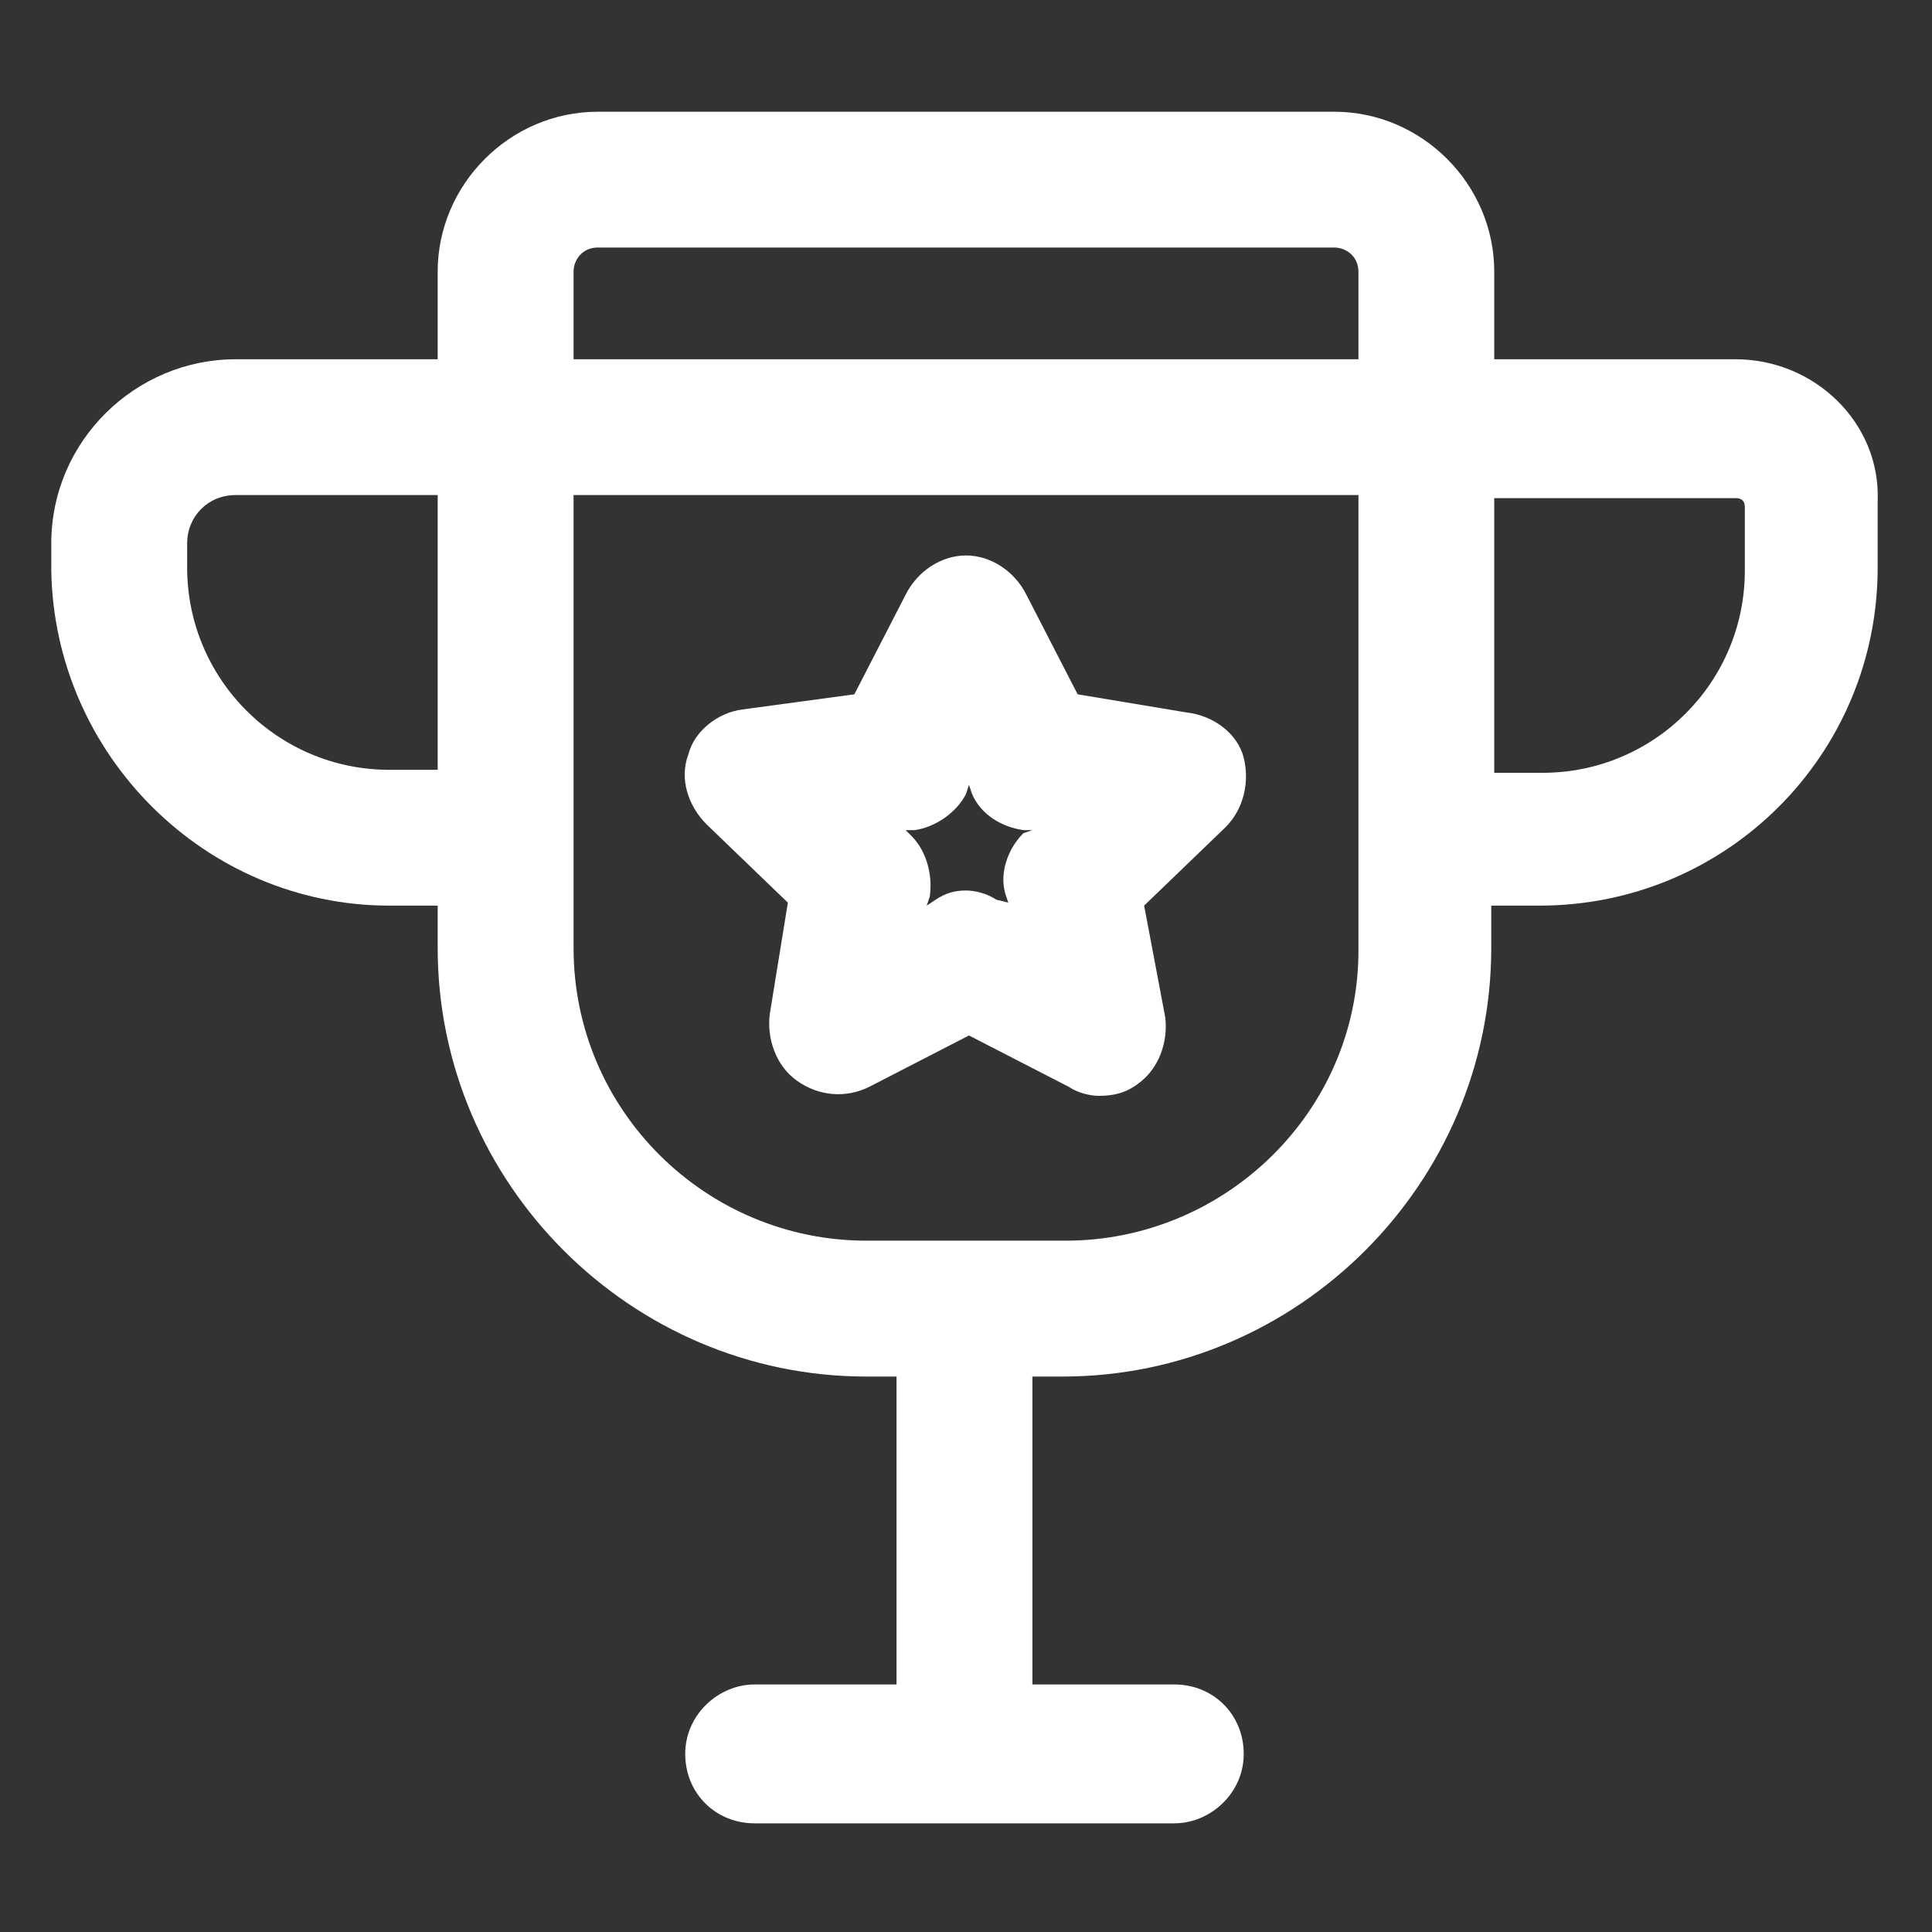
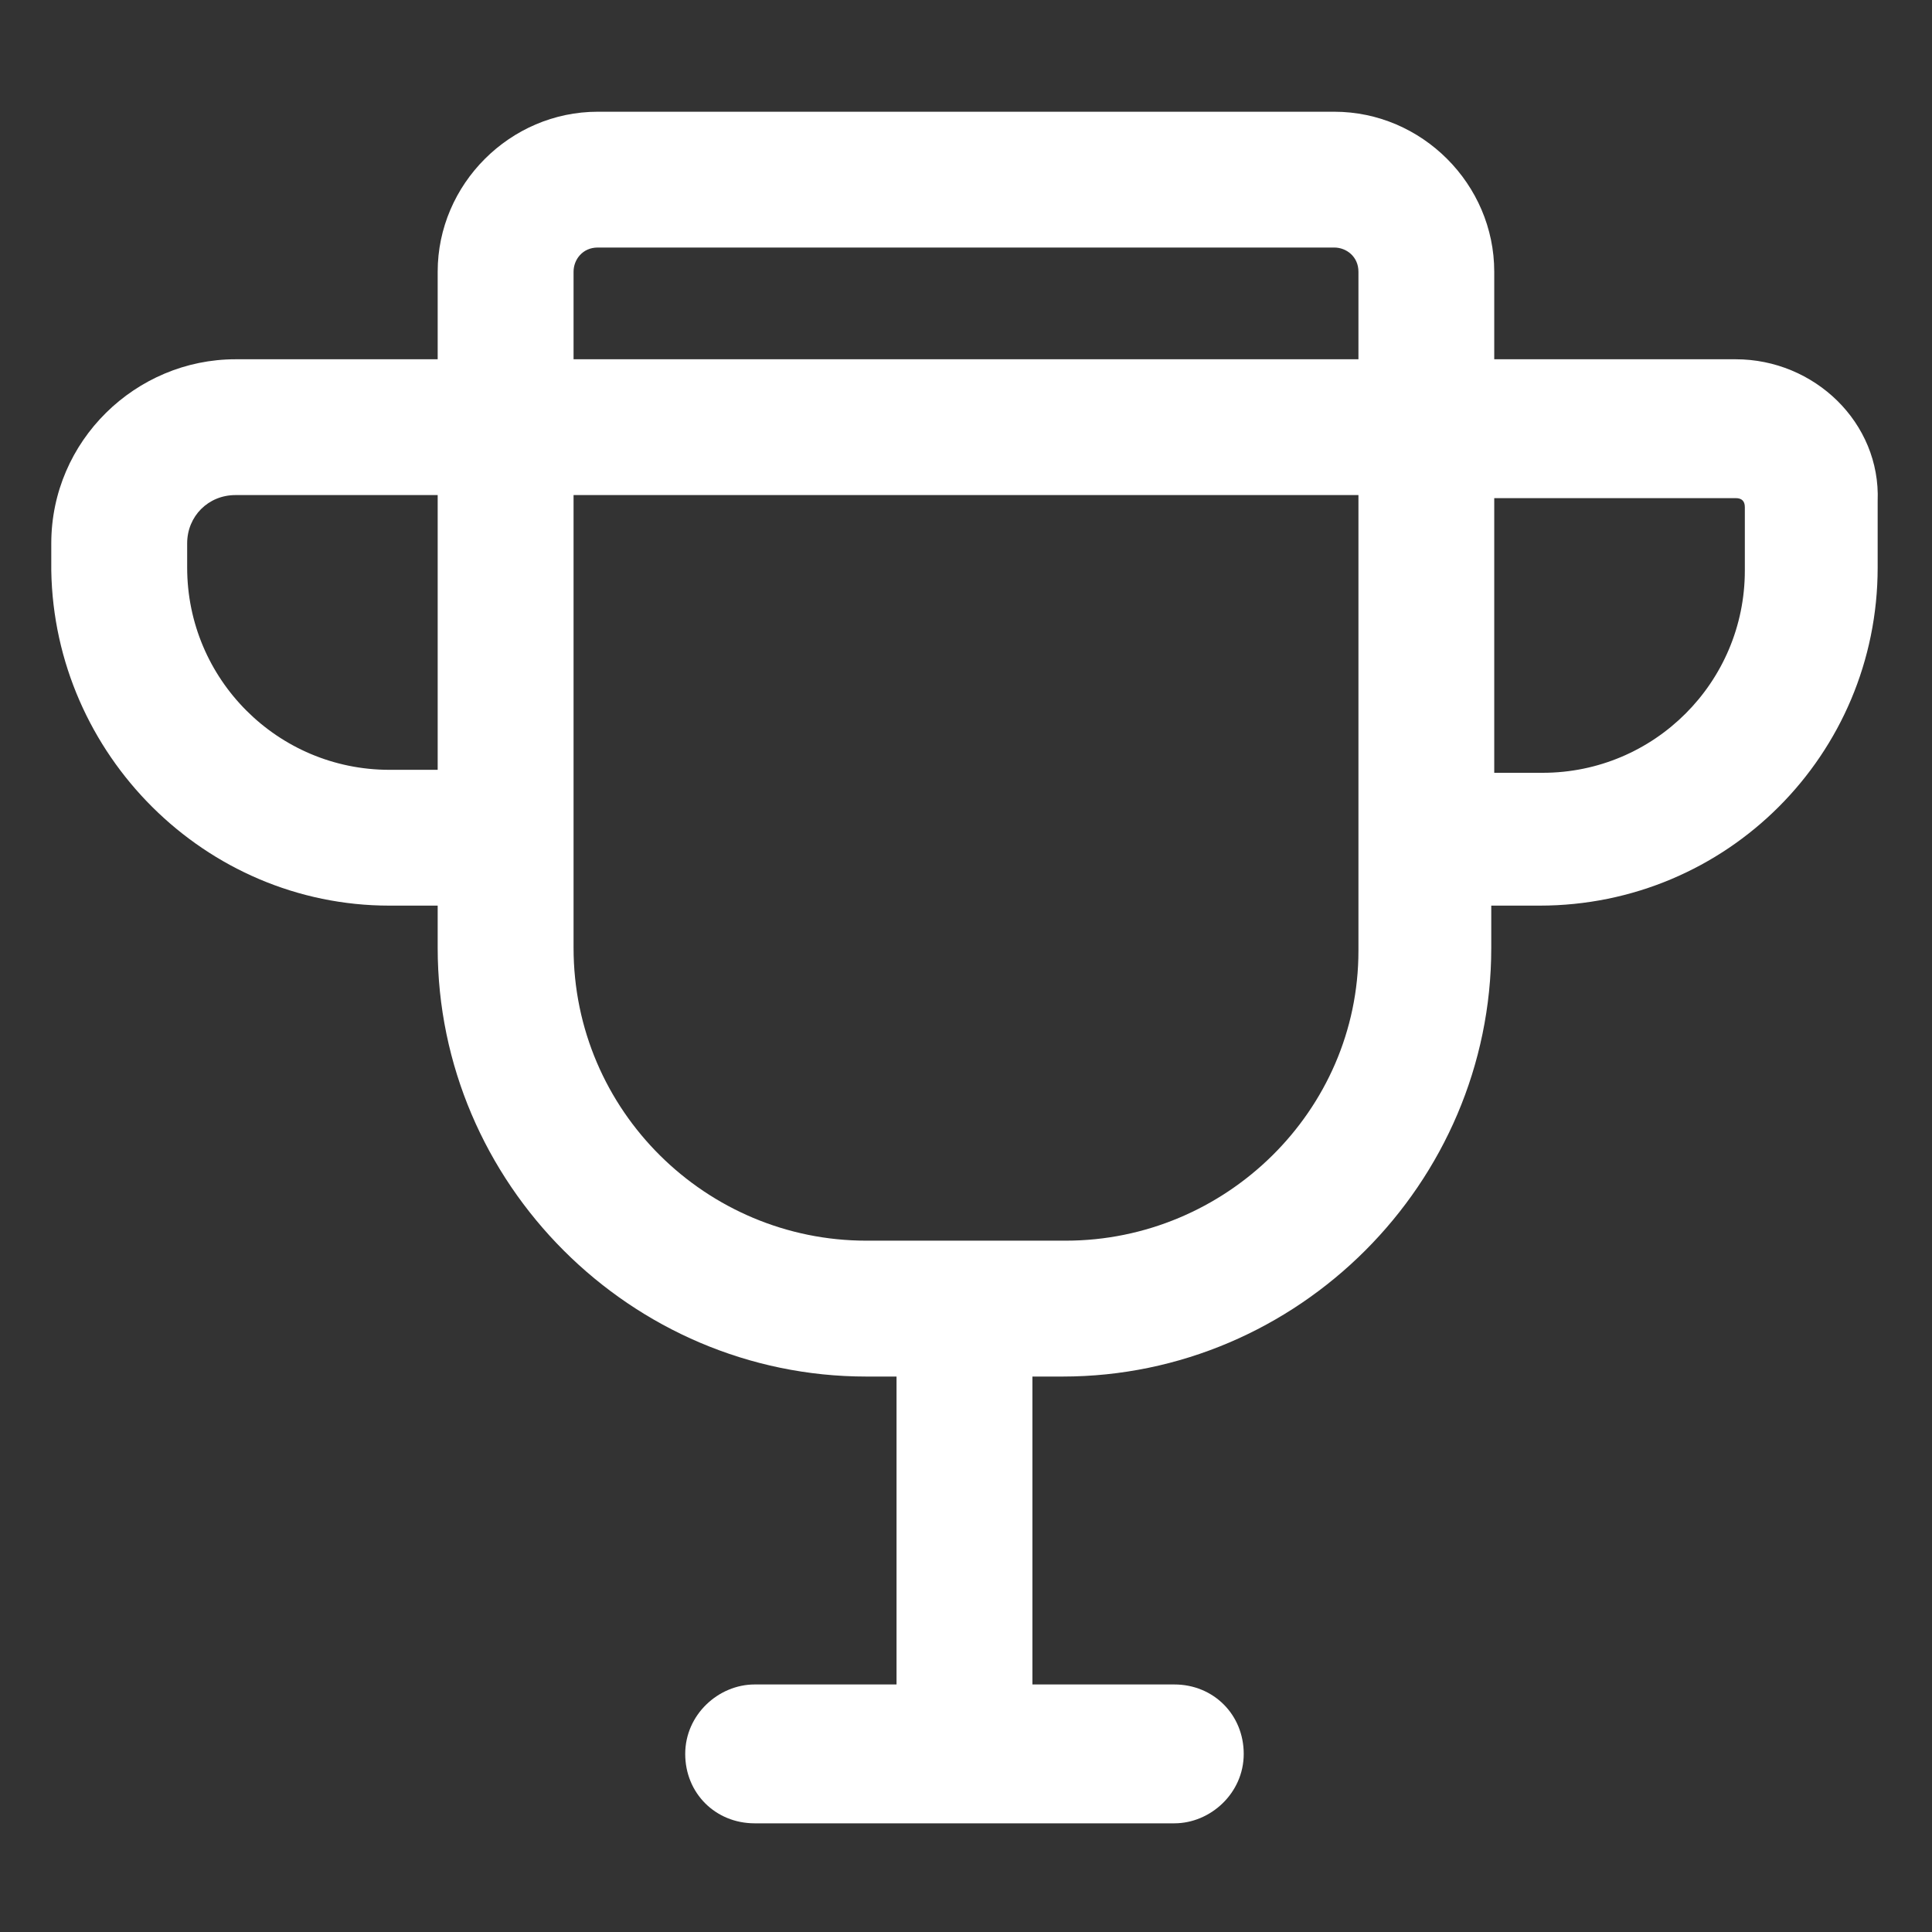
<svg xmlns="http://www.w3.org/2000/svg" width="24" height="24" viewBox="0 0 24 24" fill="none">
  <rect x="0" y="0" width="24" height="24" fill="#333333" stroke="none" />
-   <path d="M14.738 8.85L13.387 8.625L12.75 7.388C12.6 7.088 12.3 6.9 12 6.9C11.7 6.9 11.4 7.088 11.25 7.388L10.613 8.625L9.225 8.813C8.925 8.85 8.625 9.075 8.55 9.375C8.437 9.675 8.55 10.012 8.775 10.238L9.787 11.213L9.562 12.6C9.525 12.9 9.637 13.238 9.9 13.425C10.162 13.613 10.5 13.65 10.8 13.5L12.037 12.863L13.275 13.5C13.387 13.575 13.537 13.613 13.65 13.613C13.838 13.613 13.988 13.575 14.137 13.463C14.4 13.275 14.512 12.938 14.475 12.637L14.213 11.25L15.225 10.275C15.45 10.05 15.525 9.713 15.45 9.413C15.375 9.113 15.075 8.888 14.738 8.85ZM12.713 10.35C12.525 10.537 12.412 10.838 12.488 11.1L12.525 11.213L12.375 11.175C12.262 11.1 12.113 11.062 12 11.062C11.85 11.062 11.738 11.1 11.625 11.175L11.512 11.25L11.55 11.137C11.588 10.875 11.512 10.575 11.325 10.387L11.25 10.312H11.363C11.625 10.275 11.887 10.088 12 9.863L12.037 9.75L12.075 9.863C12.188 10.125 12.45 10.275 12.713 10.312H12.825L12.713 10.35Z" fill="white" />
  <path d="M21.562 4.463H18.562V3.375C18.562 2.288 17.663 1.388 16.575 1.388H7.425C6.337 1.388 5.437 2.288 5.437 3.375V4.463H2.925C1.687 4.463 0.637 5.475 0.637 6.75V7.088C0.675 9.375 2.55 11.25 4.837 11.25H5.437V11.775C5.437 14.7 7.837 17.1 10.762 17.1H11.137V20.925H9.375C8.925 20.925 8.512 21.3 8.512 21.788C8.512 22.275 8.887 22.65 9.375 22.65H14.588C15.037 22.65 15.45 22.275 15.45 21.788C15.45 21.3 15.075 20.925 14.588 20.925H12.825V17.1H13.2C16.125 17.1 18.525 14.7 18.525 11.775V11.25H19.125C21.45 11.25 23.325 9.375 23.325 7.05V6.225C23.363 5.25 22.538 4.463 21.562 4.463ZM7.125 3.375C7.125 3.225 7.237 3.075 7.425 3.075H16.575C16.725 3.075 16.875 3.188 16.875 3.375V4.463H7.125V3.375ZM4.837 9.563C3.45 9.563 2.325 8.438 2.325 7.05V6.75C2.325 6.413 2.587 6.15 2.925 6.15H5.437V9.563H4.837ZM13.238 15.412H10.762C8.775 15.412 7.125 13.8 7.125 11.775V6.15H16.875V11.812C16.875 13.8 15.225 15.412 13.238 15.412ZM21.675 7.088C21.675 8.475 20.55 9.6 19.163 9.6H18.562V6.188H21.562C21.637 6.188 21.675 6.225 21.675 6.3V7.088V7.088Z" fill="white" />
</svg>